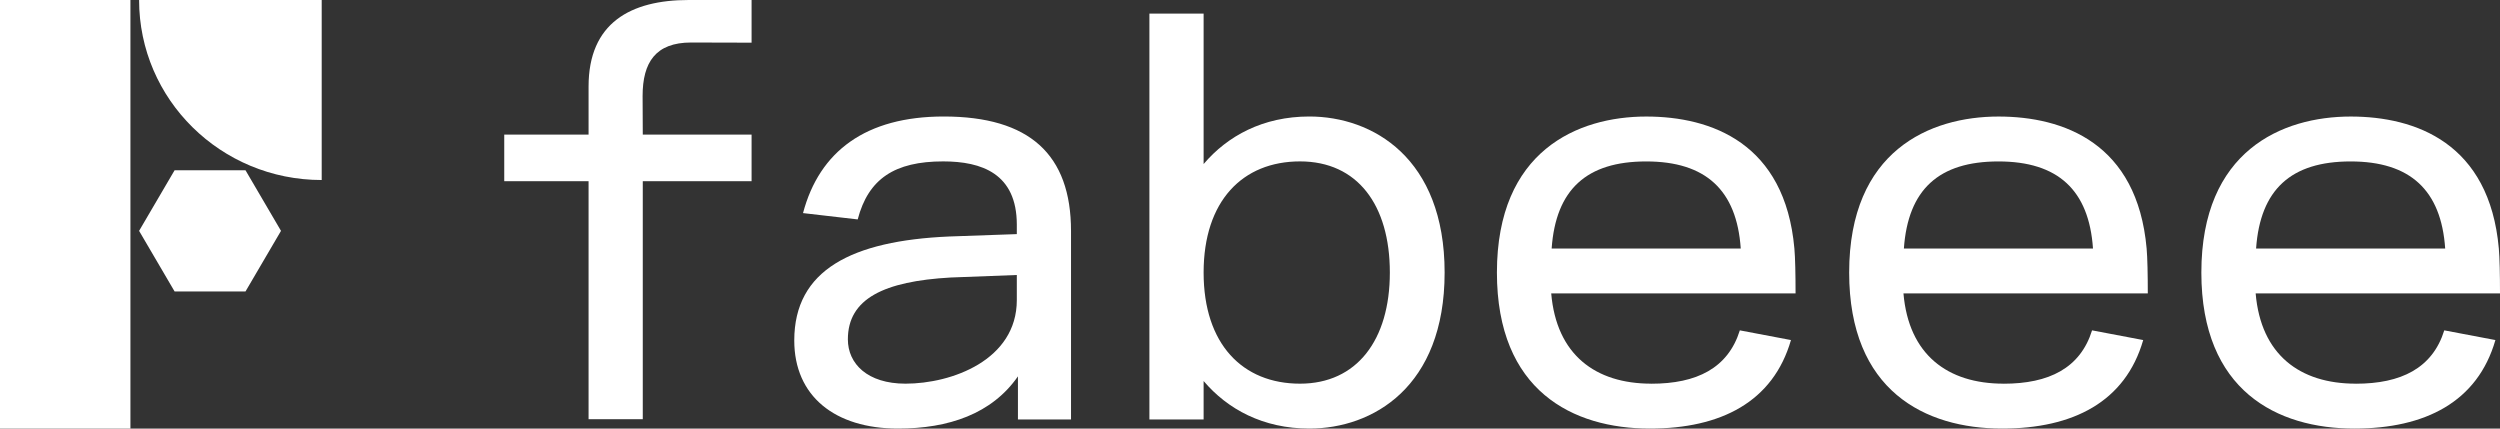
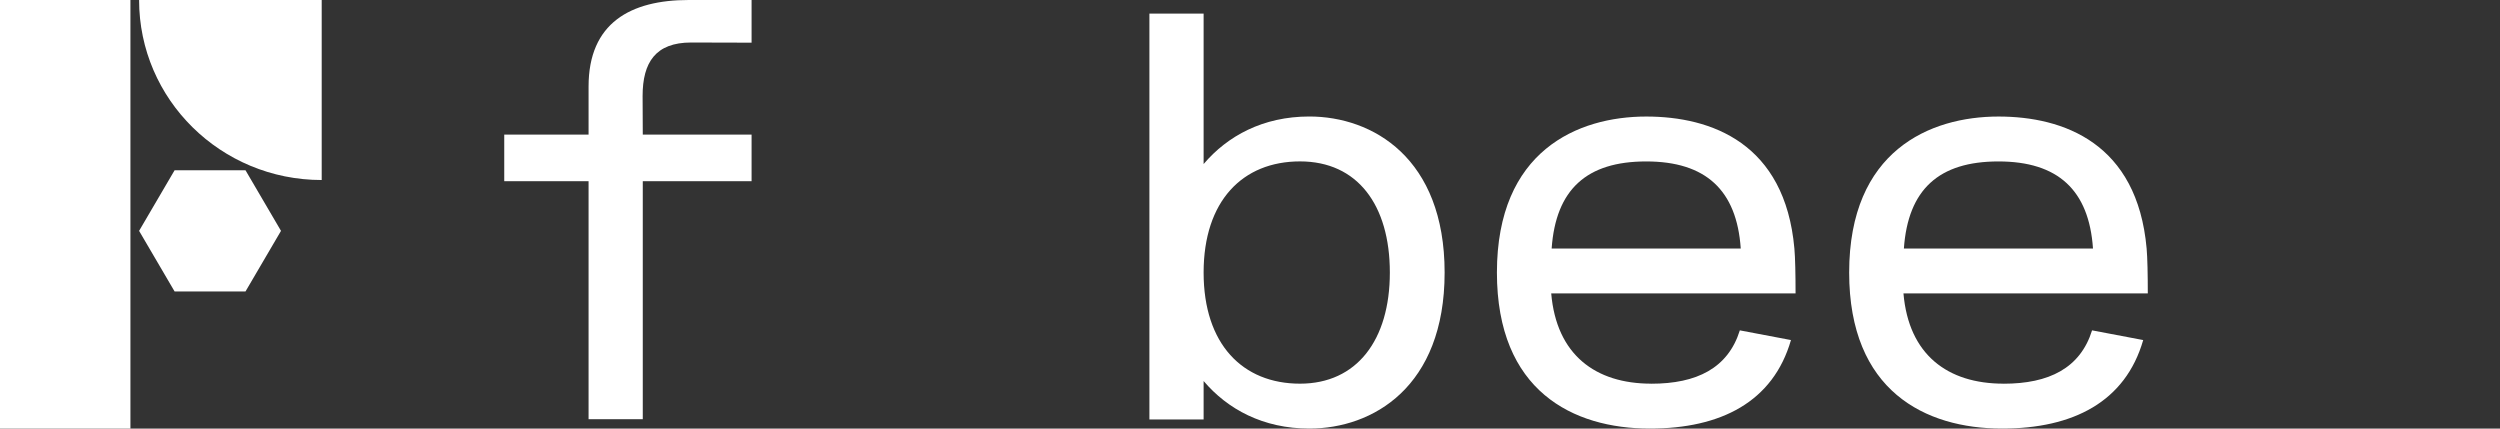
<svg xmlns="http://www.w3.org/2000/svg" width="245" height="42" viewBox="0 0 245 42" fill="none">
  <rect x="0" y="0" width="245" height="42" fill="#333333" stroke="none" />
  <g clip-path="url(#clip0_1027_136)">
    <path d="M128.311 11.417C123.776 11.417 120.294 13.322 117.954 16.076V1.335H112.642V41.108H117.954V37.34C120.294 40.099 123.78 42 128.311 42C134.519 42 141.573 37.943 141.573 26.71C141.573 15.478 134.519 11.417 128.311 11.417ZM127.402 37.6C121.776 37.6 117.954 33.731 117.954 26.71C117.954 19.689 121.776 15.817 127.402 15.817C133.029 15.817 136.205 20.083 136.205 26.71C136.205 33.338 132.957 37.6 127.402 37.6Z" fill="white" />
    <path d="M62.975 9.411L62.992 13.192H73.655V17.76H62.992V41.079H57.68V17.76H49.416V13.192H57.68V8.478C57.68 2.252 61.79 0 67.498 0H73.655V4.182L67.727 4.166C64.253 4.166 62.975 6.108 62.975 9.411Z" fill="white" />
-     <path d="M92.484 11.417C84.862 11.417 80.301 14.821 78.696 20.883L84.055 21.503C85.095 17.517 87.685 15.817 92.429 15.817C96.195 15.817 99.648 17.002 99.648 22.022V22.943L93.006 23.177C83.503 23.596 77.838 26.439 77.838 33.367C77.838 38.81 81.804 42 88.004 42C92.964 42 97.198 40.564 99.758 36.884V41.108H104.96V22.641C104.96 15.13 100.883 11.417 92.484 11.417ZM88.739 37.6C85.006 37.6 83.091 35.645 83.091 33.254C83.091 29.26 86.649 27.565 93.159 27.196L99.648 26.949V29.403C99.648 35.293 93.257 37.6 88.739 37.6Z" fill="white" />
    <path d="M161.824 37.6C156.346 37.6 152.533 34.765 152.019 28.753H175.965C175.965 26.932 175.931 25.237 175.85 24.353C174.933 14.029 167.714 11.421 161.332 11.421C154.622 11.421 146.698 14.77 146.698 26.71C146.698 38.307 154.138 42 161.684 42C168.64 42 173.769 39.387 175.515 33.325L170.504 32.375C169.345 36.088 166.27 37.604 161.828 37.604L161.824 37.6ZM161.327 15.821C167.162 15.821 170.202 18.63 170.593 24.353H152.062C152.469 18.563 155.493 15.821 161.327 15.821Z" fill="white" />
    <path d="M196.344 37.6C190.866 37.6 187.052 34.765 186.539 28.753H210.484C210.484 26.932 210.45 25.237 210.37 24.353C209.453 14.029 202.234 11.421 195.851 11.421C189.142 11.421 181.218 14.77 181.218 26.71C181.218 38.307 188.658 42 196.204 42C203.159 42 208.289 39.387 210.034 33.325L205.023 32.375C203.864 36.088 200.79 37.604 196.348 37.604L196.344 37.6ZM195.847 15.821C201.682 15.821 204.722 18.63 205.113 24.353H186.581C186.989 18.563 190.012 15.821 195.847 15.821Z" fill="white" />
-     <path d="M230.859 37.6C225.381 37.6 221.568 34.765 221.054 28.753H245C245 26.932 244.966 25.237 244.885 24.353C243.968 14.029 236.749 11.421 230.367 11.421C223.657 11.421 215.733 14.77 215.733 26.71C215.733 38.307 223.173 42 230.719 42C237.675 42 242.805 39.387 244.55 33.325L239.539 32.375C238.38 36.088 235.305 37.604 230.864 37.604L230.859 37.6ZM230.362 15.821C236.197 15.821 239.238 18.63 239.628 24.353H221.097C221.504 18.563 224.528 15.821 230.362 15.821Z" fill="white" />
    <path d="M12.782 0H0V42H12.782V0Z" fill="white" />
    <path d="M17.109 28.561H24.06L27.538 22.625L24.06 16.688H17.109L13.631 22.625L17.109 28.561Z" fill="white" />
    <path d="M13.631 0C13.631 9.742 21.64 17.642 31.526 17.642V0H13.631Z" fill="white" />
  </g>
  <defs>
    <clipPath id="clip0_1027_136">
      <rect width="245" height="42" fill="white" />
    </clipPath>
  </defs>
</svg>